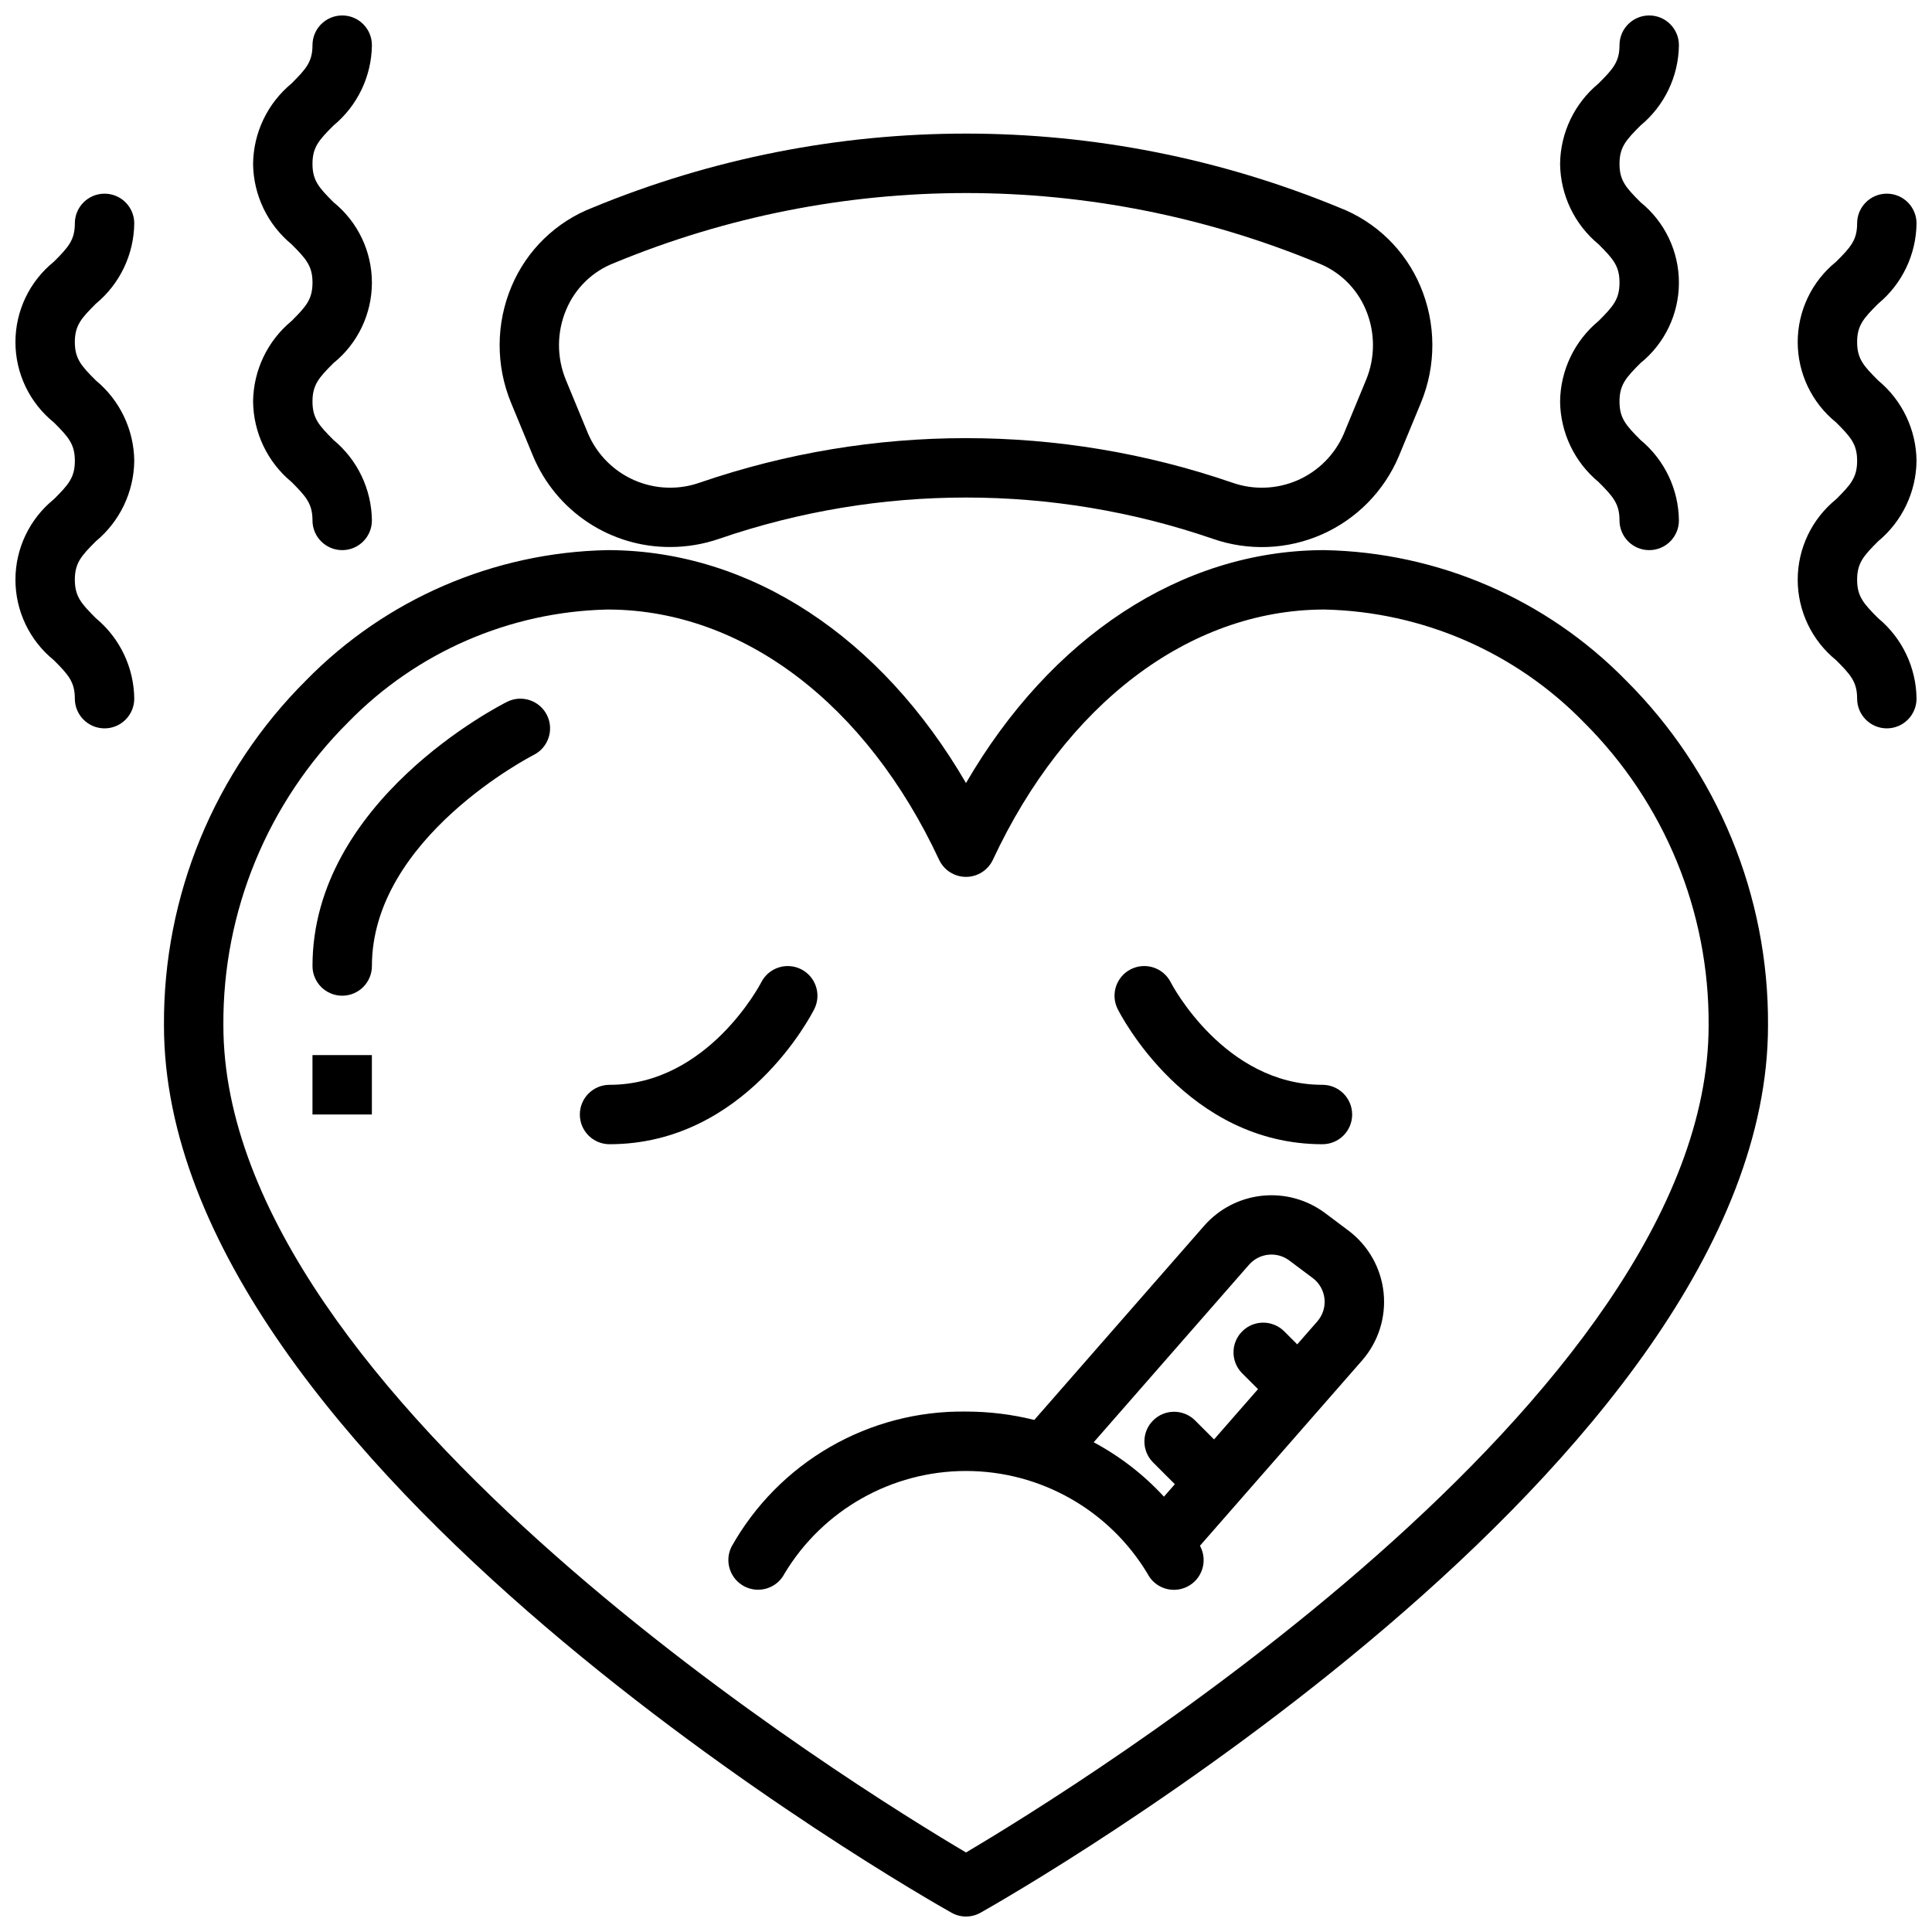
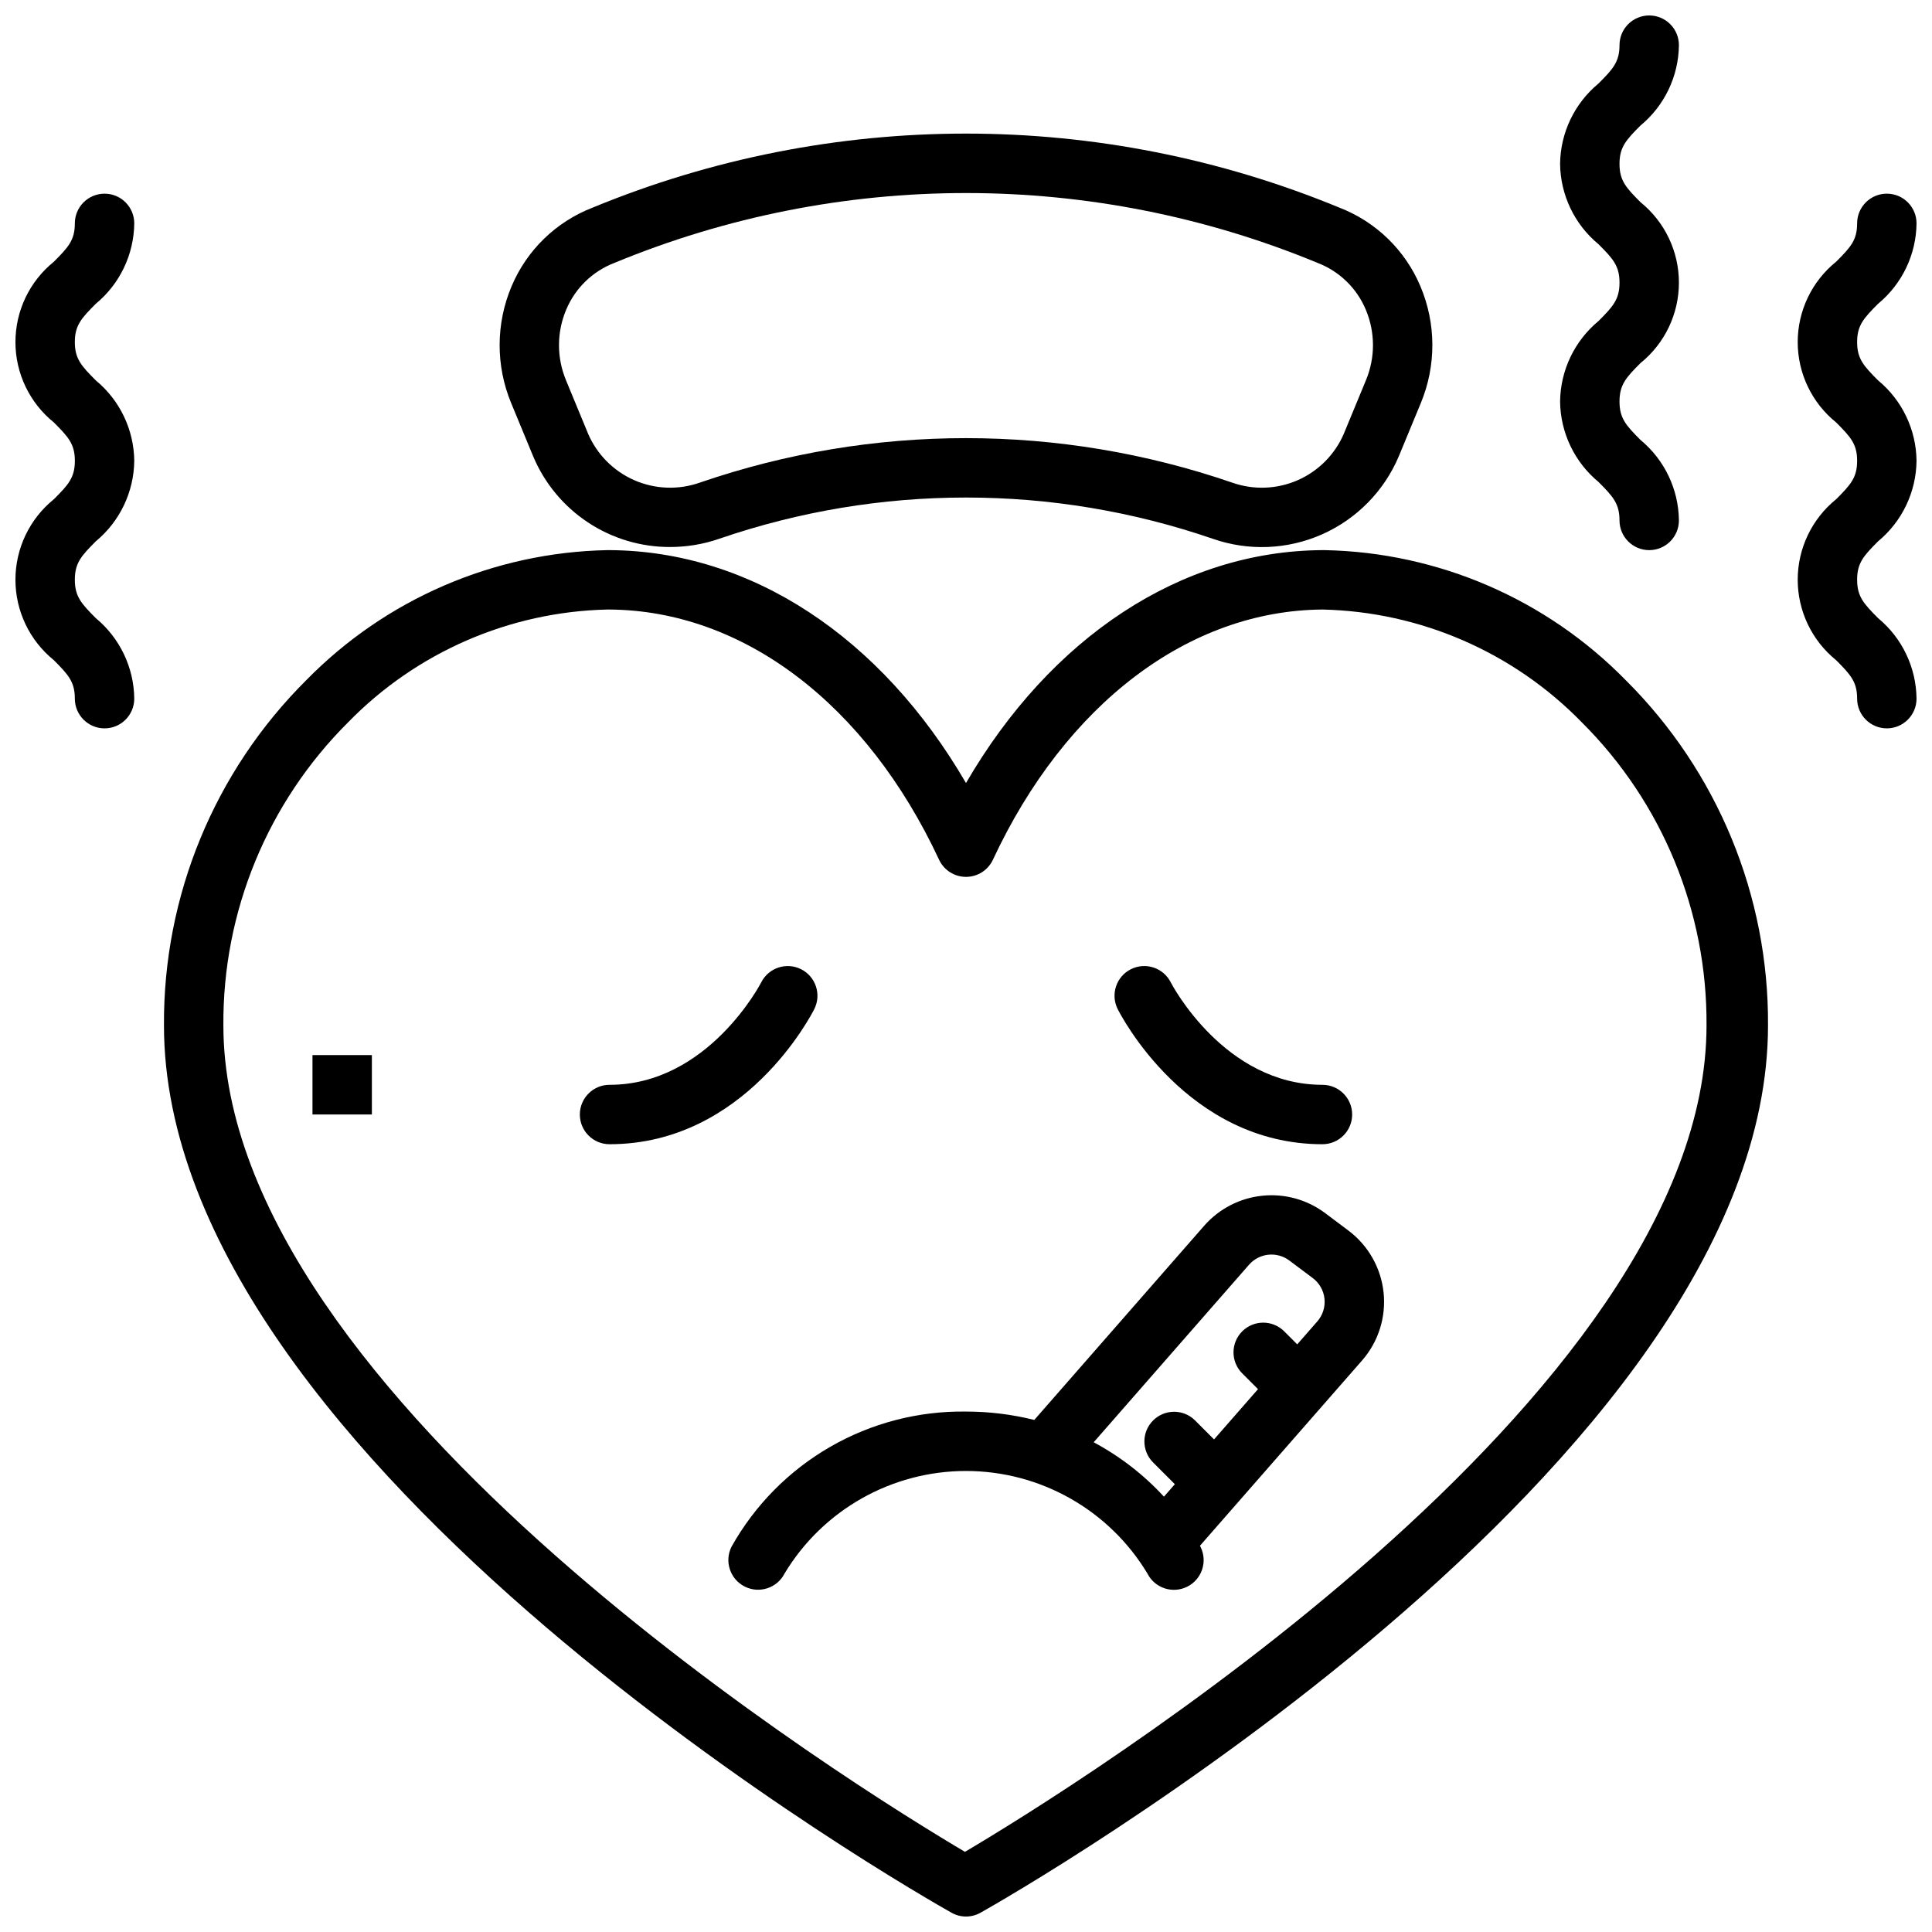
<svg xmlns="http://www.w3.org/2000/svg" width="800px" height="800px" version="1.1" viewBox="144 144 512 512">
  <defs>
    <clipPath id="e">
      <path d="m187 289h426v362.9h-426z" />
    </clipPath>
    <clipPath id="d">
      <path d="m557 148.09h32v141.91h-32z" />
    </clipPath>
    <clipPath id="c">
      <path d="m620 195h31.902v143h-31.902z" />
    </clipPath>
    <clipPath id="b">
      <path d="m148.09 195h31.906v143h-31.906z" />
    </clipPath>
    <clipPath id="a">
-       <path d="m211 148.09h32v141.91h-32z" />
-     </clipPath>
+       </clipPath>
  </defs>
  <g clip-path="url(#e)">
-     <path d="m495.06 289.79h-0.652c-37.461 0.246-71.918 23.039-94.41 61.723-22.496-38.684-56.949-61.477-94.41-61.723h-0.656c-30.078 0.602-58.719 12.977-79.773 34.465-24.336 24.199-37.922 57.168-37.707 91.488 0 116.3 200.16 230.35 208.69 235.14 2.394 1.355 5.32 1.355 7.719 0 8.523-4.797 208.68-118.84 208.68-235.14 0.215-34.32-13.371-67.289-37.707-91.488-21.051-21.492-49.695-33.867-79.773-34.465zm-95.062 345.13c-27.898-16.484-196.8-120.39-196.8-219.18-0.207-30.125 11.703-59.066 33.055-80.32 18.098-18.566 42.754-29.297 68.672-29.887h0.555c35.453 0.23 68.121 25.023 87.383 66.305 1.293 2.769 4.078 4.543 7.137 4.543s5.84-1.773 7.133-4.543c19.266-41.281 51.93-66.074 87.383-66.305h0.555c25.922 0.59 50.574 11.32 68.672 29.887 21.352 21.254 33.262 50.195 33.059 80.32 0 98.785-168.9 202.7-196.8 219.18z" />
+     <path d="m495.06 289.79h-0.652c-37.461 0.246-71.918 23.039-94.41 61.723-22.496-38.684-56.949-61.477-94.41-61.723h-0.656c-30.078 0.602-58.719 12.977-79.773 34.465-24.336 24.199-37.922 57.168-37.707 91.488 0 116.3 200.16 230.35 208.69 235.14 2.394 1.355 5.32 1.355 7.719 0 8.523-4.797 208.68-118.84 208.68-235.14 0.215-34.32-13.371-67.289-37.707-91.488-21.051-21.492-49.695-33.867-79.773-34.465zm-95.062 345.13c-27.898-16.484-196.8-120.39-196.8-219.18-0.207-30.125 11.703-59.066 33.055-80.32 18.098-18.566 42.754-29.297 68.672-29.887h0.555c35.453 0.23 68.121 25.023 87.383 66.305 1.293 2.769 4.078 4.543 7.137 4.543s5.84-1.773 7.133-4.543c19.266-41.281 51.93-66.074 87.383-66.305c25.922 0.59 50.574 11.32 68.672 29.887 21.352 21.254 33.262 50.195 33.059 80.32 0 98.785-168.9 202.7-196.8 219.18z" />
  </g>
-   <path d="m278.4 329.98c-2.109 1.055-51.586 26.301-51.586 70.02 0 4.348 3.527 7.871 7.875 7.871s7.871-3.523 7.871-7.871c0-33.949 42.457-55.727 42.891-55.941l-0.004-0.004c3.875-1.953 5.438-6.672 3.496-10.551-1.945-3.879-6.66-5.457-10.543-3.523z" />
  <path d="m226.81 423.61h15.742v15.742h-15.742z" />
  <path d="m359.81 411.39c1.93-3.879 0.355-8.594-3.516-10.539-3.875-1.945-8.594-0.391-10.555 3.477-0.137 0.277-14.098 27.16-40.203 27.16-4.348 0-7.871 3.523-7.871 7.871s3.523 7.871 7.871 7.871c35.938 0 53.543-34.379 54.273-35.84z" />
  <path d="m494.46 447.23c4.348 0 7.875-3.523 7.875-7.871s-3.527-7.871-7.875-7.871c-26 0-39.953-26.668-40.199-27.152h0.004c-1.957-3.875-6.68-5.434-10.559-3.488-3.879 1.941-5.453 6.66-3.519 10.543 0.73 1.461 18.336 35.84 54.273 35.84z" />
  <path d="m501.34 470.11-6.219-4.668c-4.773-3.551-10.707-5.18-16.625-4.559-5.918 0.617-11.387 3.434-15.324 7.894l-45.074 51.52c-5.922-1.477-12-2.219-18.102-2.219-12.629-0.18-25.07 3.055-36.008 9.363-10.941 6.309-19.973 15.457-26.141 26.477-1.93 3.883-0.355 8.59 3.516 10.539 3.871 1.945 8.59 0.398 10.555-3.465 10.152-16.859 28.395-27.168 48.078-27.168 19.68 0 37.922 10.309 48.078 27.168 1.953 3.879 6.684 5.441 10.566 3.488 3.883-1.949 5.449-6.68 3.5-10.562l-0.145-0.277 42.957-49.094c4.328-4.945 6.398-11.469 5.711-18.008-0.688-6.535-4.066-12.488-9.324-16.43zm-8.242 24.078-5.32 6.082-3.496-3.5c-3.082-3.027-8.027-3.004-11.082 0.051-3.055 3.055-3.078 8-0.051 11.078l4.238 4.238-11.652 13.32-5.07-5.07c-3.082-3.027-8.027-3.004-11.082 0.051-3.055 3.051-3.074 7.996-0.047 11.078l5.812 5.812-2.887 3.301h-0.004c-5.352-5.816-11.645-10.688-18.617-14.414l41.18-47.066c2.719-3.086 7.352-3.57 10.652-1.113l6.227 4.668v-0.004c1.754 1.316 2.879 3.305 3.106 5.481 0.23 2.18-0.461 4.356-1.906 6.008z" />
  <path d="m285.3 264.94c3.004 7.141 8.059 13.234 14.52 17.508 6.465 4.277 14.047 6.543 21.797 6.516 4.426-0.004 8.824-0.742 13.008-2.191 42.367-14.562 88.383-14.562 130.75 0 9.453 3.309 19.816 2.894 28.977-1.16 9.16-4.059 16.43-11.449 20.336-20.672l5.852-14.145c4.106-9.91 4.066-21.051-0.117-30.93-4.031-9.578-11.789-17.105-21.484-20.848-63.367-26.152-134.51-26.152-197.88 0-9.695 3.742-17.453 11.27-21.484 20.848-4.18 9.875-4.223 21.012-0.125 30.922zm8.758-38.891c2.375-5.672 6.957-10.129 12.691-12.348 59.707-24.723 126.79-24.723 186.5 0 5.731 2.219 10.312 6.676 12.691 12.348 2.527 5.969 2.551 12.707 0.059 18.695l-5.852 14.152h0.004c-2.363 5.527-6.742 9.949-12.25 12.363-5.508 2.414-11.727 2.637-17.395 0.629-45.695-15.703-95.324-15.703-141.02 0-5.668 2.008-11.887 1.781-17.395-0.633-5.508-2.414-9.891-6.832-12.258-12.359l-5.852-14.16h0.004c-2.484-5.988-2.461-12.723 0.07-18.688z" />
  <g clip-path="url(#d)">
    <path d="m557.44 250.4c0.094 8.262 3.816 16.062 10.18 21.324 3.859 3.867 5.566 5.762 5.566 10.195 0 4.348 3.523 7.871 7.871 7.871 4.348 0 7.871-3.523 7.871-7.871-0.09-8.258-3.812-16.059-10.176-21.324-3.859-3.867-5.566-5.758-5.566-10.195 0-4.43 1.707-6.328 5.566-10.188v0.004c6.438-5.203 10.176-13.039 10.176-21.316 0-8.277-3.738-16.109-10.176-21.312-3.859-3.859-5.566-5.75-5.566-10.164s1.707-6.305 5.566-10.164v0.004c6.359-5.254 10.086-13.047 10.176-21.297 0-4.348-3.523-7.871-7.871-7.871-4.348 0-7.871 3.523-7.871 7.871 0 4.414-1.707 6.305-5.566 10.164-6.363 5.254-10.086 13.043-10.18 21.293 0.094 8.25 3.816 16.043 10.18 21.297 3.859 3.859 5.566 5.75 5.566 10.172 0 4.438-1.707 6.328-5.574 10.195v-0.004c-6.356 5.266-10.074 13.062-10.172 21.316z" />
  </g>
  <g clip-path="url(#c)">
    <path d="m651.9 266.12c-0.09-8.254-3.812-16.047-10.176-21.301-3.859-3.859-5.566-5.75-5.566-10.164s1.707-6.305 5.566-10.164c6.359-5.254 10.086-13.043 10.176-21.293 0-4.348-3.523-7.875-7.871-7.875s-7.871 3.527-7.871 7.875c0 4.414-1.707 6.305-5.566 10.164v-0.004c-6.438 5.195-10.18 13.023-10.18 21.297 0 8.27 3.742 16.098 10.18 21.293 3.859 3.859 5.566 5.75 5.566 10.172 0 4.438-1.707 6.328-5.574 10.195v-0.004c-6.434 5.211-10.172 13.047-10.172 21.324 0.004 8.277 3.742 16.113 10.18 21.32 3.859 3.867 5.566 5.758 5.566 10.191 0 4.348 3.523 7.875 7.871 7.875s7.871-3.527 7.871-7.875c-0.09-8.258-3.812-16.059-10.176-21.324-3.859-3.867-5.566-5.758-5.566-10.191 0-4.43 1.707-6.328 5.566-10.188 6.363-5.266 10.086-13.066 10.176-21.324z" />
  </g>
  <g clip-path="url(#b)">
    <path d="m179.58 203.2c0-4.348-3.523-7.875-7.871-7.875-4.348 0-7.875 3.527-7.875 7.875 0 4.414-1.707 6.305-5.566 10.164l0.004-0.004c-6.438 5.195-10.18 13.023-10.18 21.297 0 8.27 3.742 16.098 10.18 21.293 3.859 3.859 5.566 5.75 5.566 10.172 0 4.438-1.707 6.328-5.574 10.195v-0.004c-6.438 5.211-10.172 13.047-10.172 21.324 0 8.277 3.742 16.113 10.18 21.32 3.859 3.867 5.562 5.758 5.562 10.191 0 4.348 3.527 7.875 7.875 7.875 4.348 0 7.871-3.527 7.871-7.875-0.09-8.258-3.816-16.059-10.18-21.324-3.859-3.867-5.566-5.758-5.566-10.191 0-4.43 1.707-6.328 5.566-10.188 6.363-5.266 10.09-13.066 10.18-21.324-0.09-8.254-3.816-16.047-10.18-21.301-3.859-3.859-5.566-5.754-5.566-10.164 0-4.414 1.707-6.305 5.566-10.164 6.363-5.254 10.086-13.043 10.18-21.293z" />
  </g>
  <g clip-path="url(#a)">
    <path d="m211.07 250.4c0.09 8.262 3.812 16.062 10.18 21.324 3.856 3.867 5.562 5.762 5.562 10.195 0 4.348 3.527 7.871 7.875 7.871s7.871-3.523 7.871-7.871c-0.094-8.258-3.816-16.059-10.18-21.324-3.859-3.867-5.566-5.758-5.566-10.195 0-4.43 1.707-6.328 5.566-10.188v0.004c6.438-5.203 10.18-13.039 10.18-21.316 0-8.277-3.742-16.109-10.18-21.312-3.859-3.859-5.566-5.75-5.566-10.164s1.707-6.305 5.566-10.164v0.004c6.363-5.254 10.086-13.047 10.18-21.297 0-4.348-3.523-7.871-7.871-7.871s-7.875 3.523-7.875 7.871c0 4.414-1.707 6.305-5.566 10.164h0.004c-6.363 5.254-10.086 13.043-10.18 21.293 0.094 8.25 3.816 16.043 10.18 21.297 3.859 3.859 5.566 5.75 5.566 10.172 0 4.438-1.707 6.328-5.574 10.195v-0.004c-6.359 5.266-10.078 13.062-10.172 21.316z" />
  </g>
</svg>